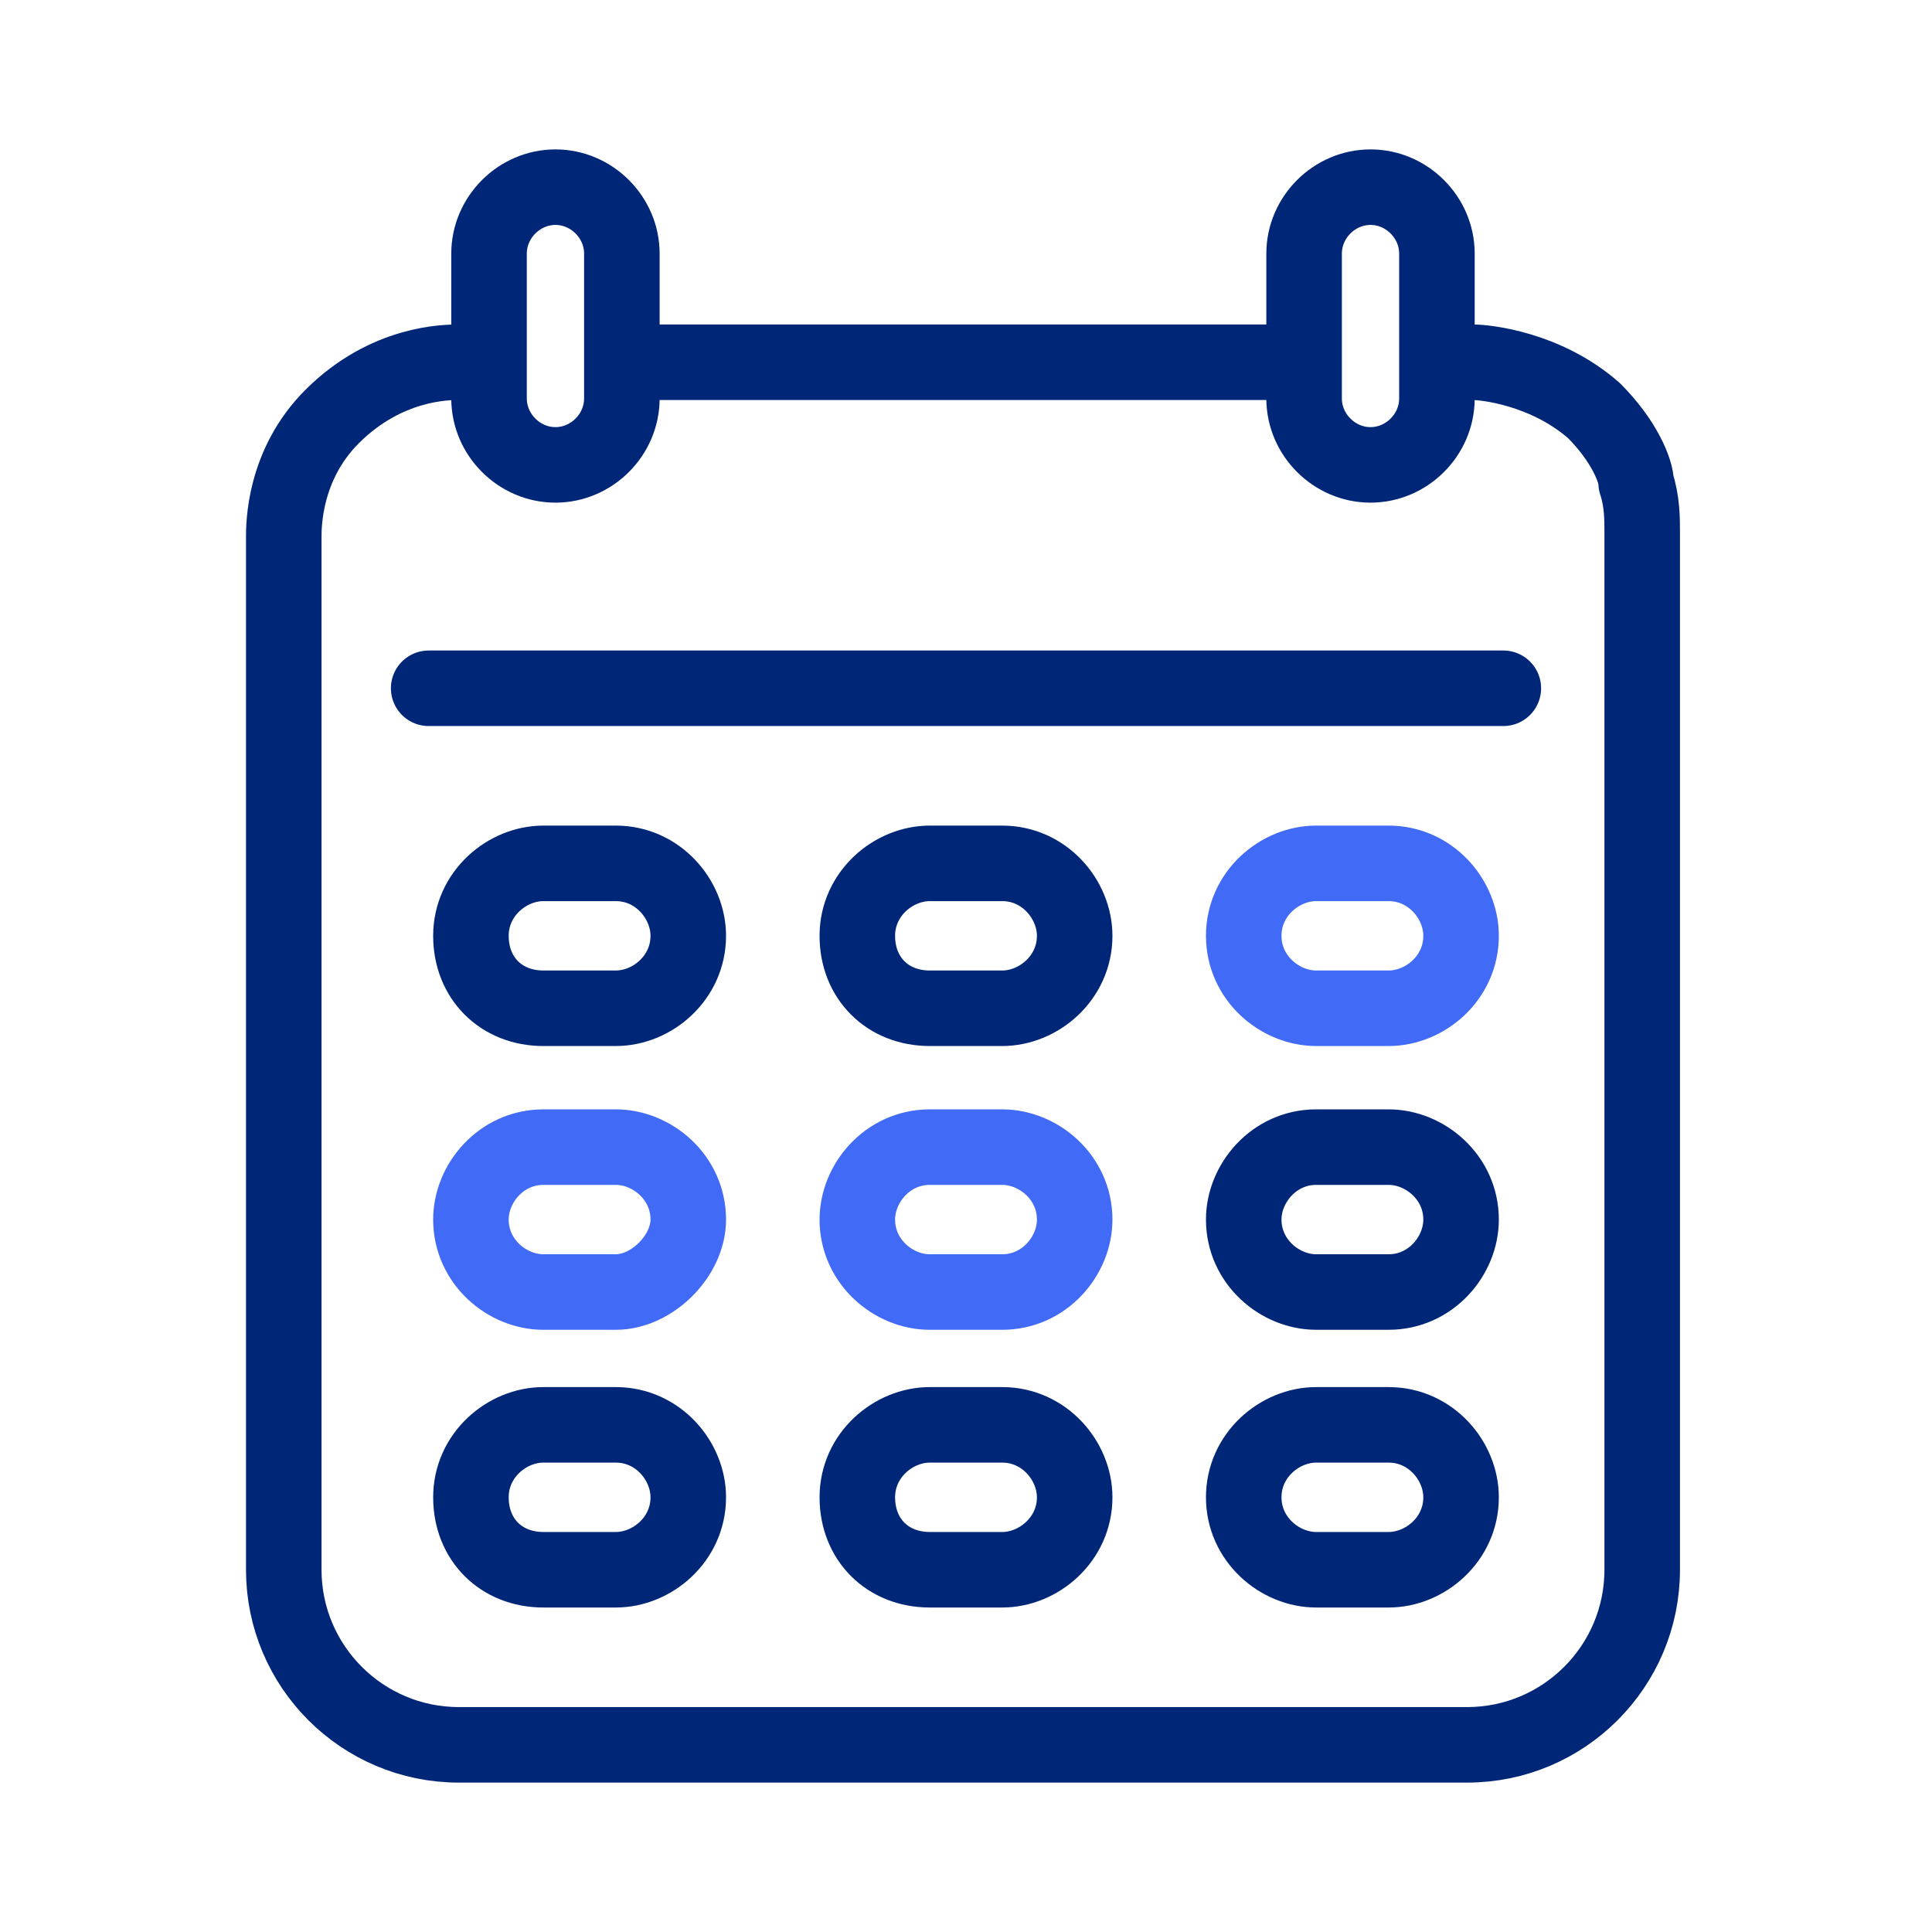
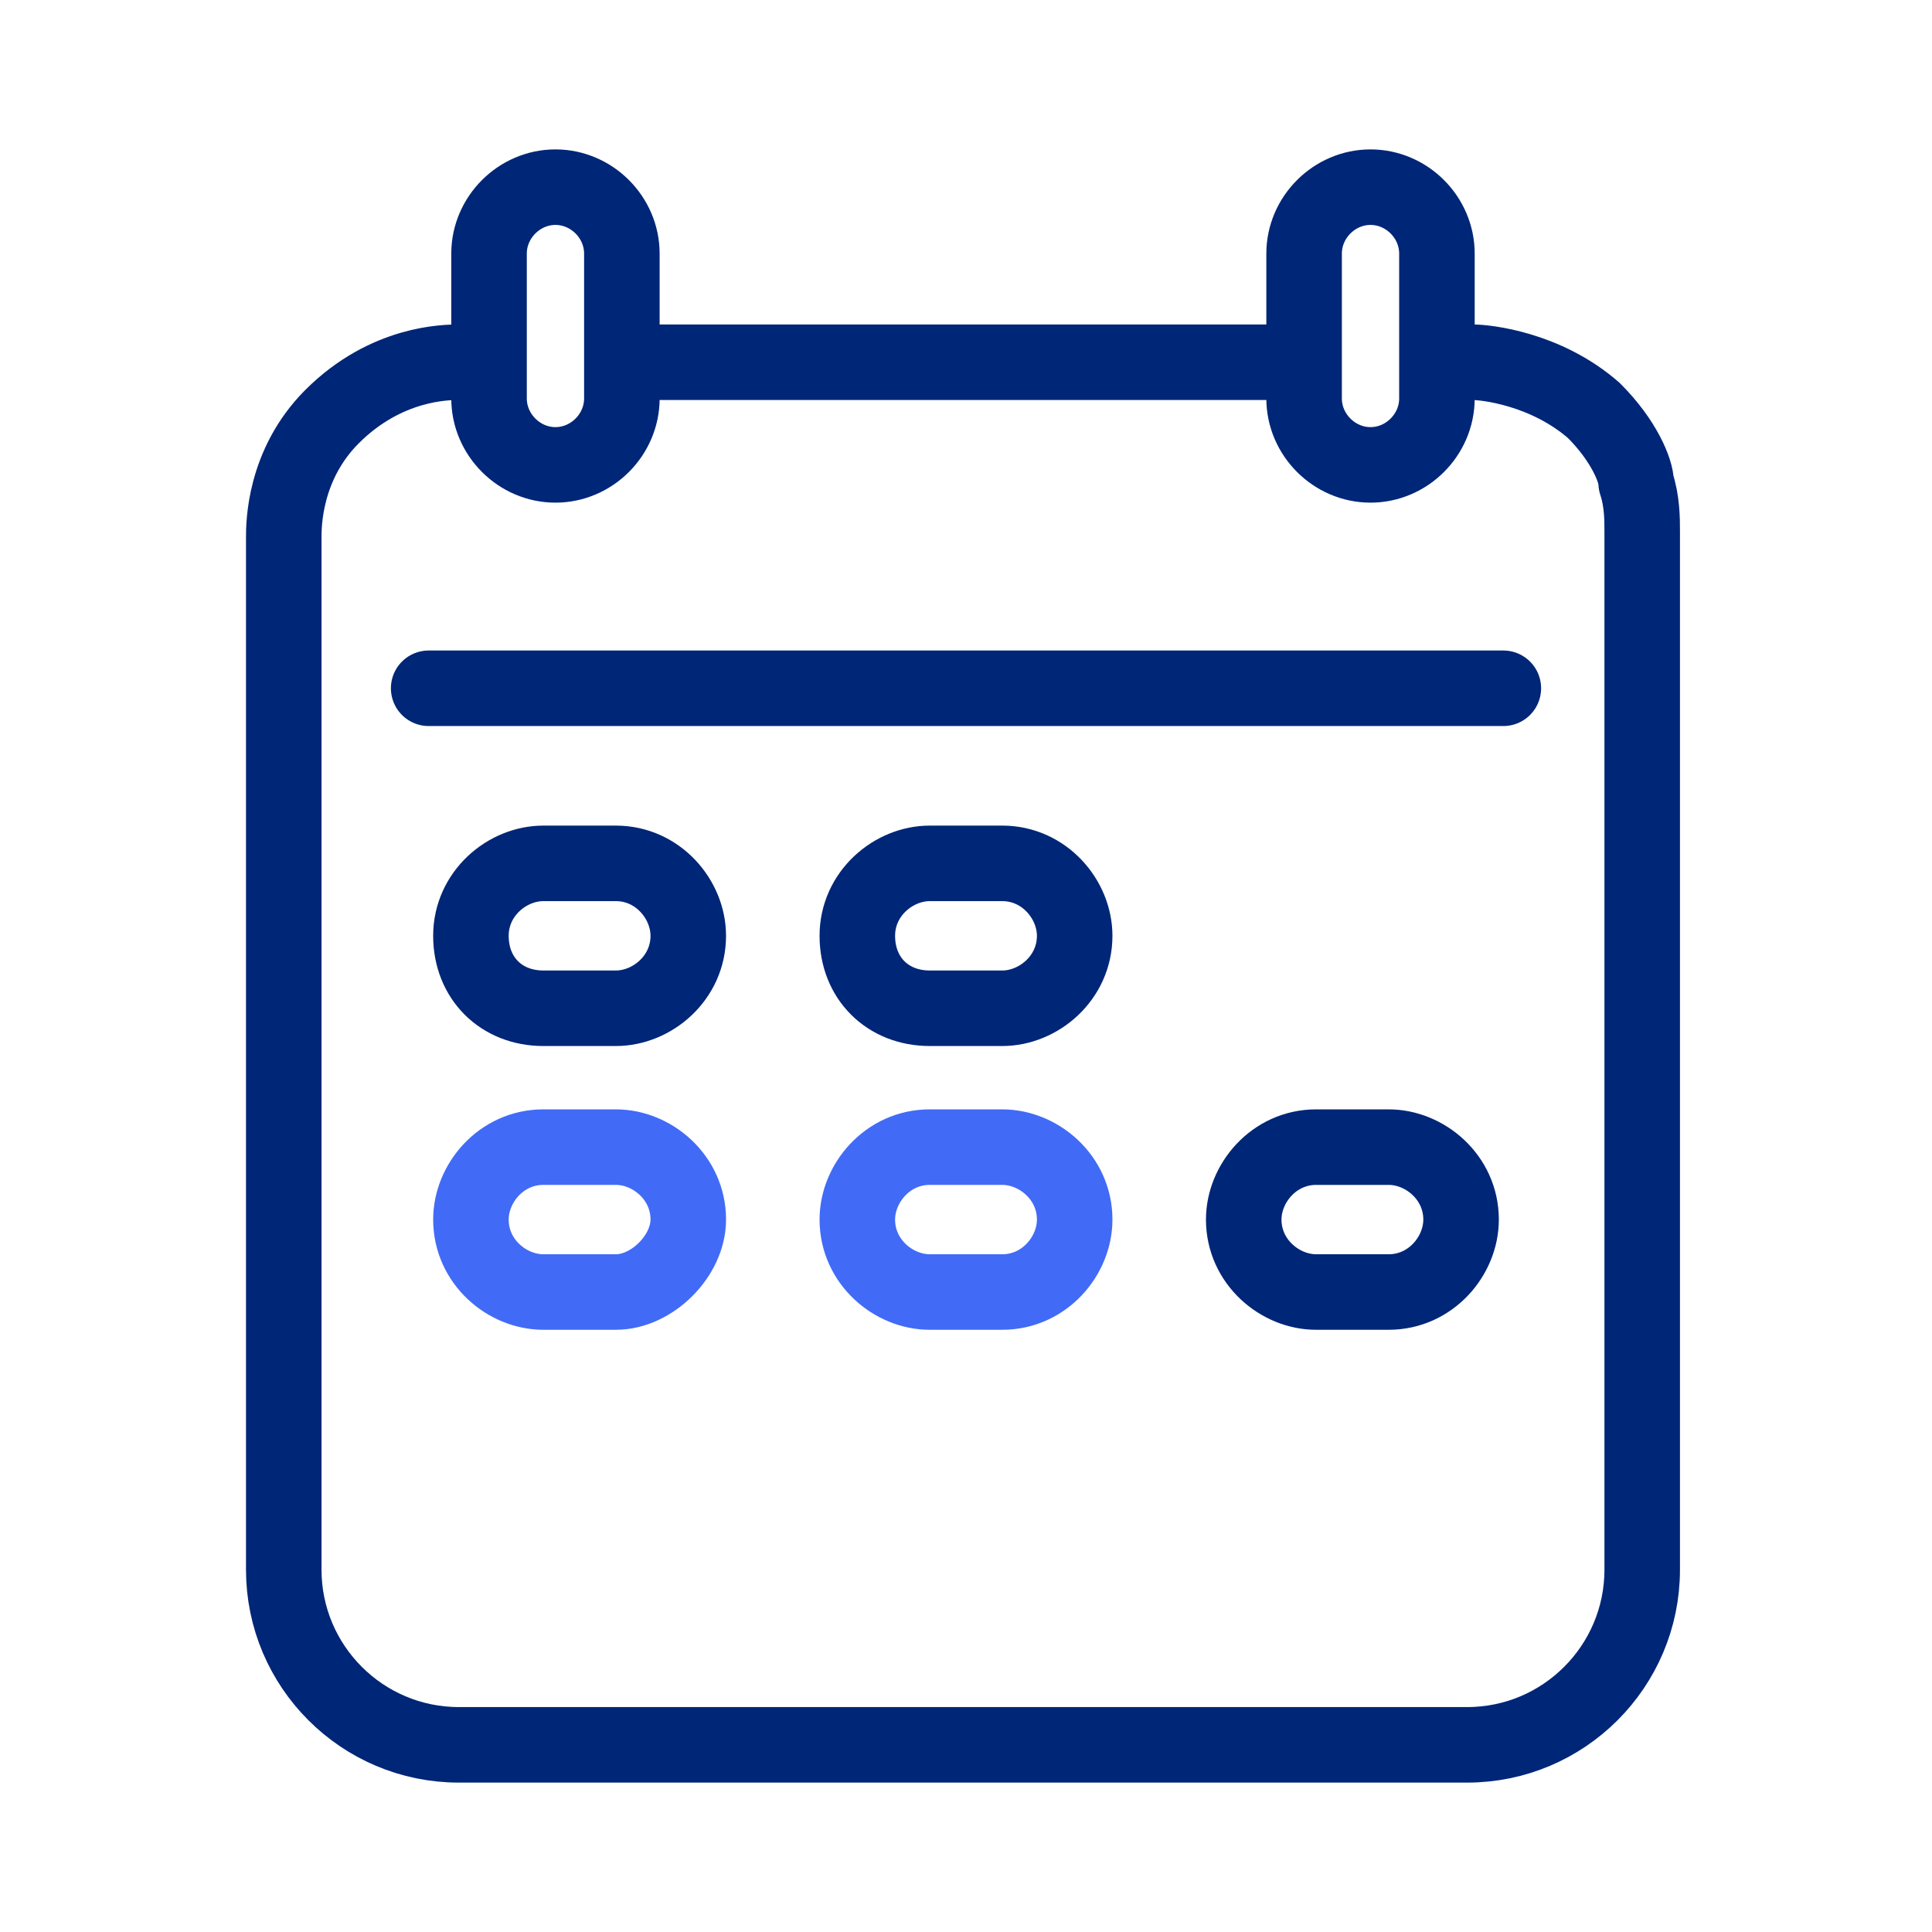
<svg xmlns="http://www.w3.org/2000/svg" version="1.1" id="Layer_1" x="0px" y="0px" width="32px" height="32px" viewBox="0 0 32 32" style="enable-background:new 0 0 32 32;" xml:space="preserve">
  <style type="text/css">
	.st0{fill:none;stroke:#002677;stroke-width:1.251;stroke-linecap:round;stroke-linejoin:round;stroke-miterlimit:10;}
	.st1{fill:none;stroke:#416BF6;stroke-width:1.251;stroke-linecap:round;stroke-linejoin:round;stroke-miterlimit:10;}
</style>
  <g>
    <path class="st0" d="M24.4,6c0.2,0,1.2,0.1,2,0.8c0.5,0.5,0.7,1,0.7,1.2c0.1,0.3,0.1,0.6,0.1,0.8V26c0,1.6-1.3,2.9-2.9,2.9H7.6   c-1.6,0-2.9-1.3-2.9-2.9V8.9c0-0.2,0-1.2,0.8-2C6.4,6,7.4,6,7.6,6" />
    <g>
-       <path class="st0" d="M21.8,26H23c0.6,0,1.2-0.5,1.2-1.2v0c0-0.6-0.5-1.2-1.2-1.2h-1.2c-0.6,0-1.2,0.5-1.2,1.2v0    C20.6,25.5,21.2,26,21.8,26z" />
-       <path class="st0" d="M15.4,26h1.2c0.6,0,1.2-0.5,1.2-1.2v0c0-0.6-0.5-1.2-1.2-1.2h-1.2c-0.6,0-1.2,0.5-1.2,1.2v0    C14.2,25.5,14.7,26,15.4,26z" />
-       <path class="st0" d="M9,26h1.2c0.6,0,1.2-0.5,1.2-1.2v0c0-0.6-0.5-1.2-1.2-1.2H9c-0.6,0-1.2,0.5-1.2,1.2v0C7.8,25.5,8.3,26,9,26z" />
-     </g>
+       </g>
    <g>
      <path class="st1" d="M10.2,21.4H9c-0.6,0-1.2-0.5-1.2-1.2v0C7.8,19.6,8.3,19,9,19h1.2c0.6,0,1.2,0.5,1.2,1.2v0    C11.4,20.8,10.8,21.4,10.2,21.4z" />
      <path class="st1" d="M16.6,21.4h-1.2c-0.6,0-1.2-0.5-1.2-1.2v0c0-0.6,0.5-1.2,1.2-1.2h1.2c0.6,0,1.2,0.5,1.2,1.2v0    C17.8,20.8,17.3,21.4,16.6,21.4z" />
      <path class="st0" d="M23,21.4h-1.2c-0.6,0-1.2-0.5-1.2-1.2v0c0-0.6,0.5-1.2,1.2-1.2H23c0.6,0,1.2,0.5,1.2,1.2v0    C24.2,20.8,23.7,21.4,23,21.4z" />
    </g>
    <line class="st0" x1="7.1" y1="11.4" x2="24.9" y2="11.4" />
    <g>
-       <path class="st1" d="M21.8,16.7H23c0.6,0,1.2-0.5,1.2-1.2v0c0-0.6-0.5-1.2-1.2-1.2h-1.2c-0.6,0-1.2,0.5-1.2,1.2v0    C20.6,16.2,21.2,16.7,21.8,16.7z" />
      <path class="st0" d="M15.4,16.7h1.2c0.6,0,1.2-0.5,1.2-1.2v0c0-0.6-0.5-1.2-1.2-1.2h-1.2c-0.6,0-1.2,0.5-1.2,1.2v0    C14.2,16.2,14.7,16.7,15.4,16.7z" />
      <path class="st0" d="M9,16.7h1.2c0.6,0,1.2-0.5,1.2-1.2v0c0-0.6-0.5-1.2-1.2-1.2H9c-0.6,0-1.2,0.5-1.2,1.2v0    C7.8,16.2,8.3,16.7,9,16.7z" />
    </g>
    <line class="st0" x1="10.4" y1="6" x2="21.5" y2="6" />
    <g>
      <path class="st0" d="M8.1,6.6V4.2c0-0.6,0.5-1.1,1.1-1.1h0c0.6,0,1.1,0.5,1.1,1.1v2.4c0,0.6-0.5,1.1-1.1,1.1h0    C8.6,7.7,8.1,7.2,8.1,6.6z" />
      <path class="st0" d="M21.6,6.6V4.2c0-0.6,0.5-1.1,1.1-1.1h0c0.6,0,1.1,0.5,1.1,1.1v2.4c0,0.6-0.5,1.1-1.1,1.1h0    C22.1,7.7,21.6,7.2,21.6,6.6z" />
    </g>
  </g>
</svg>